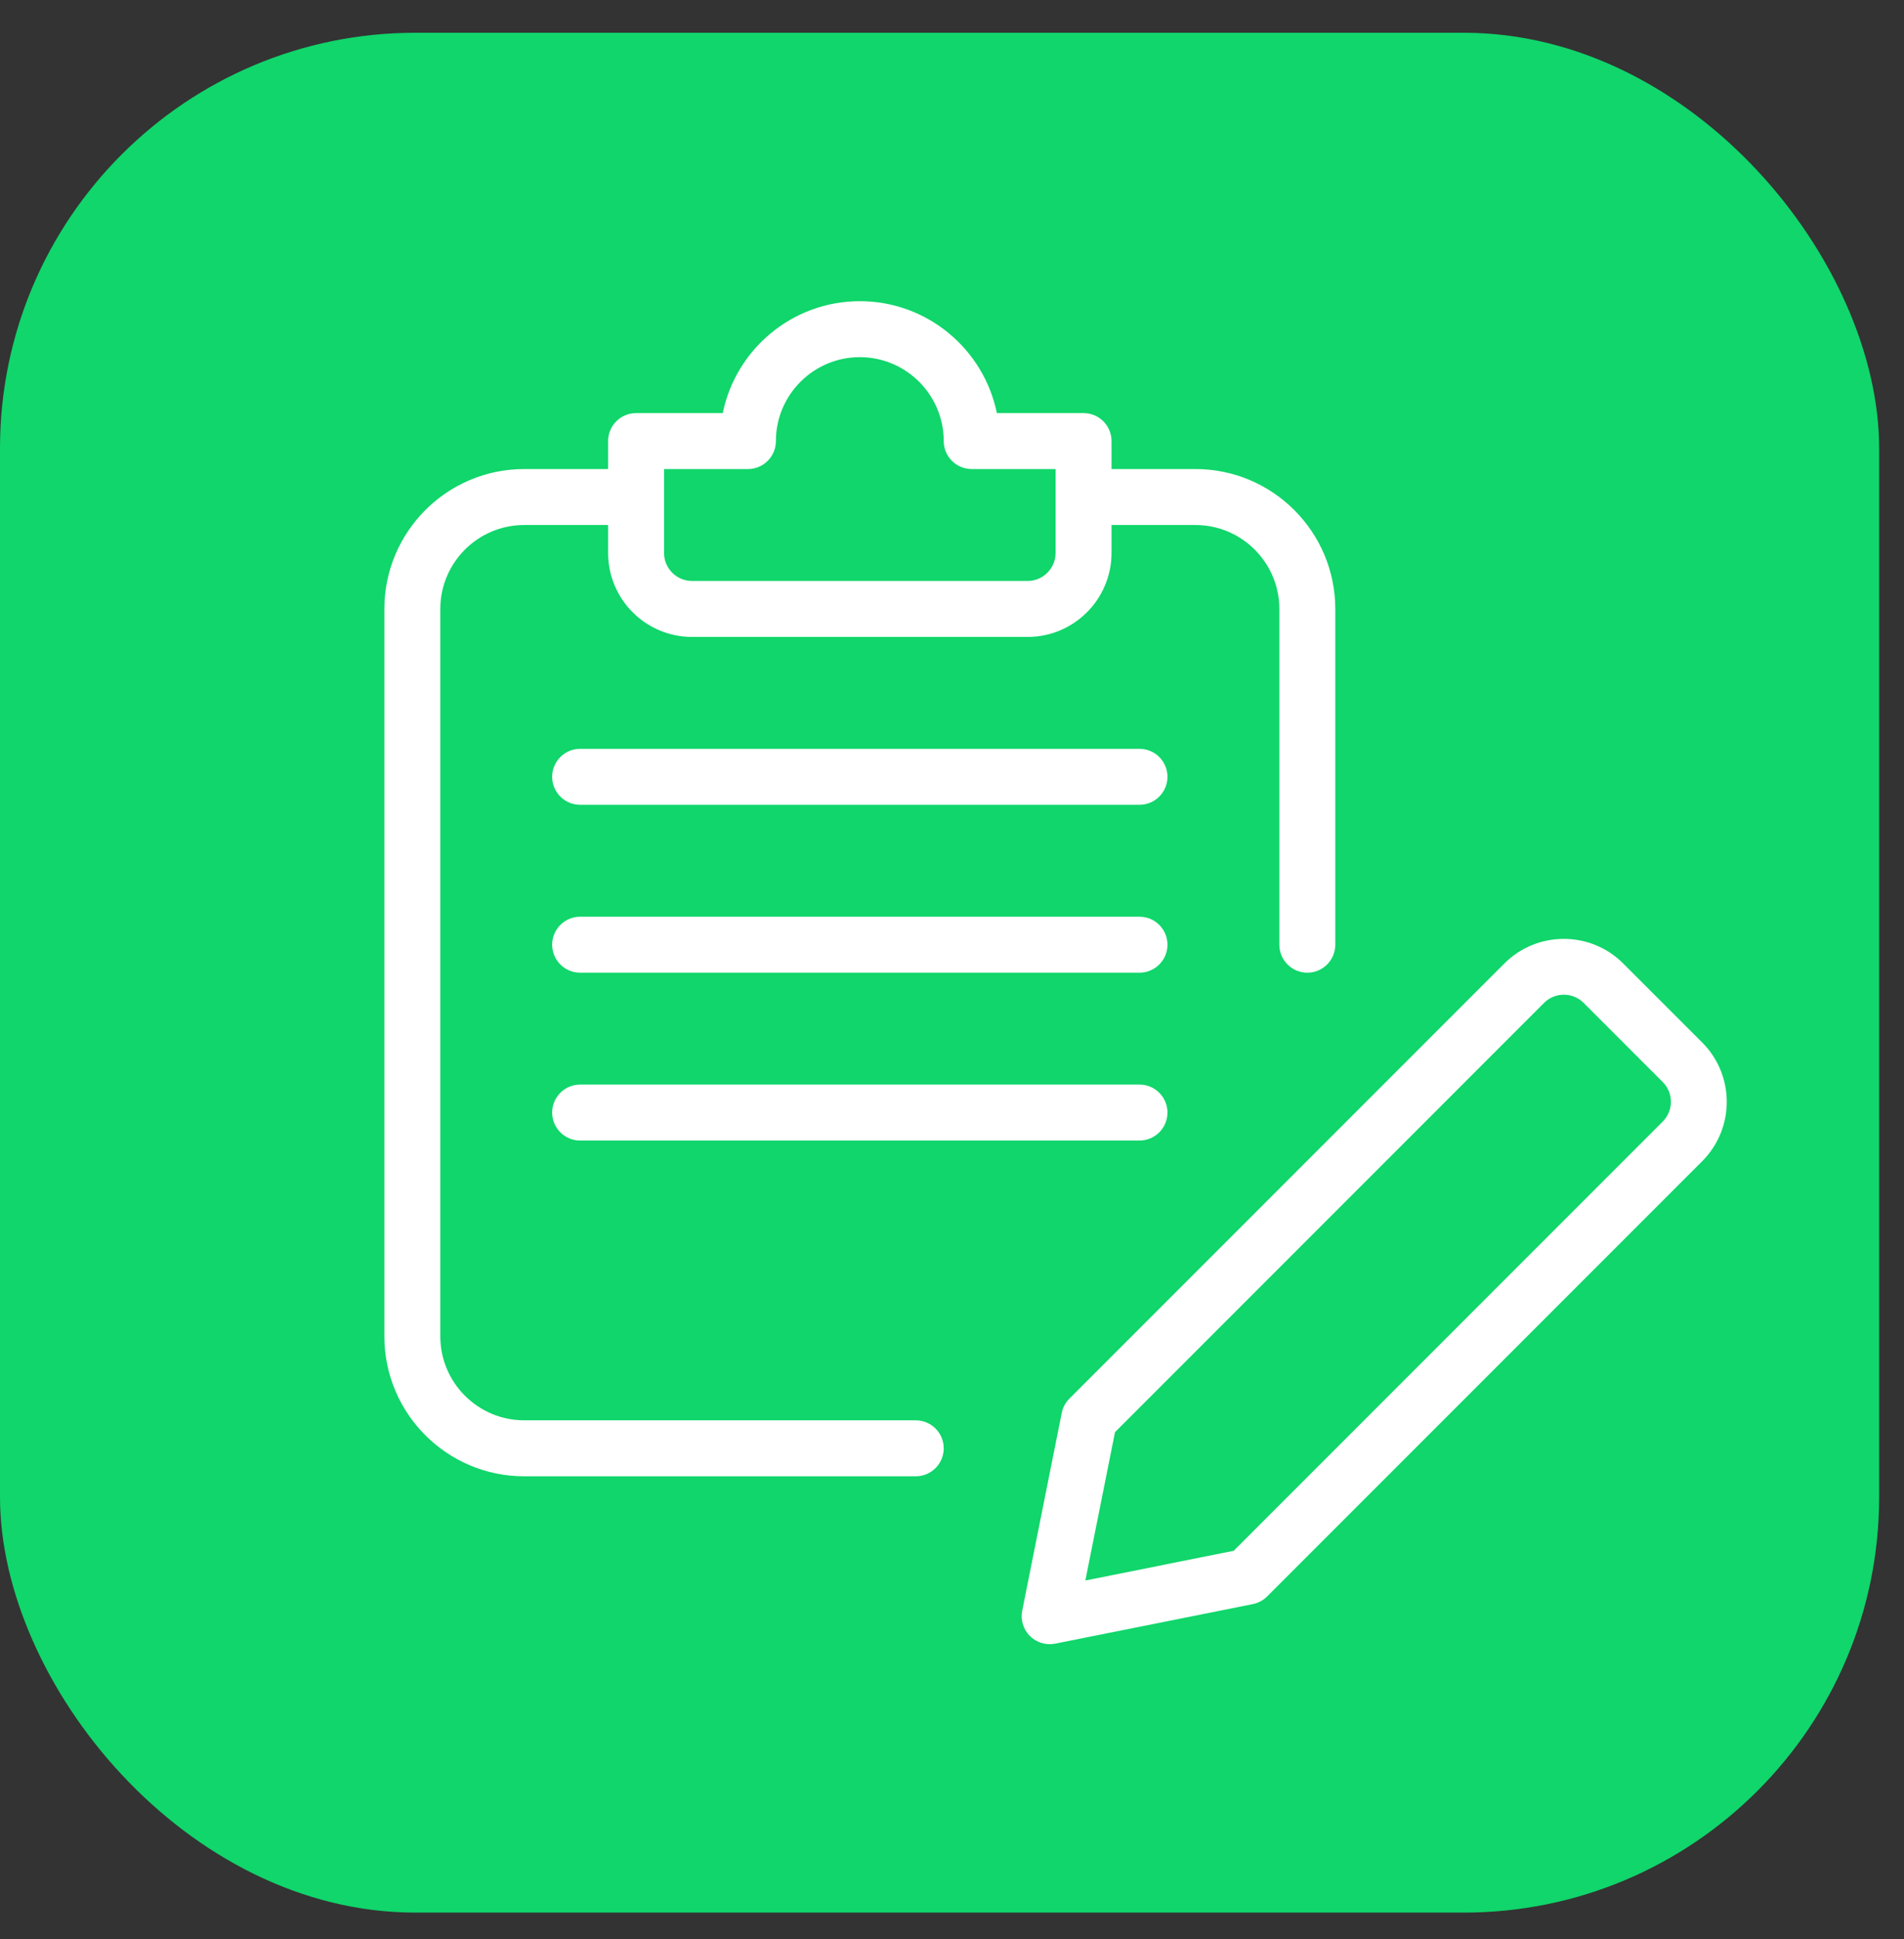
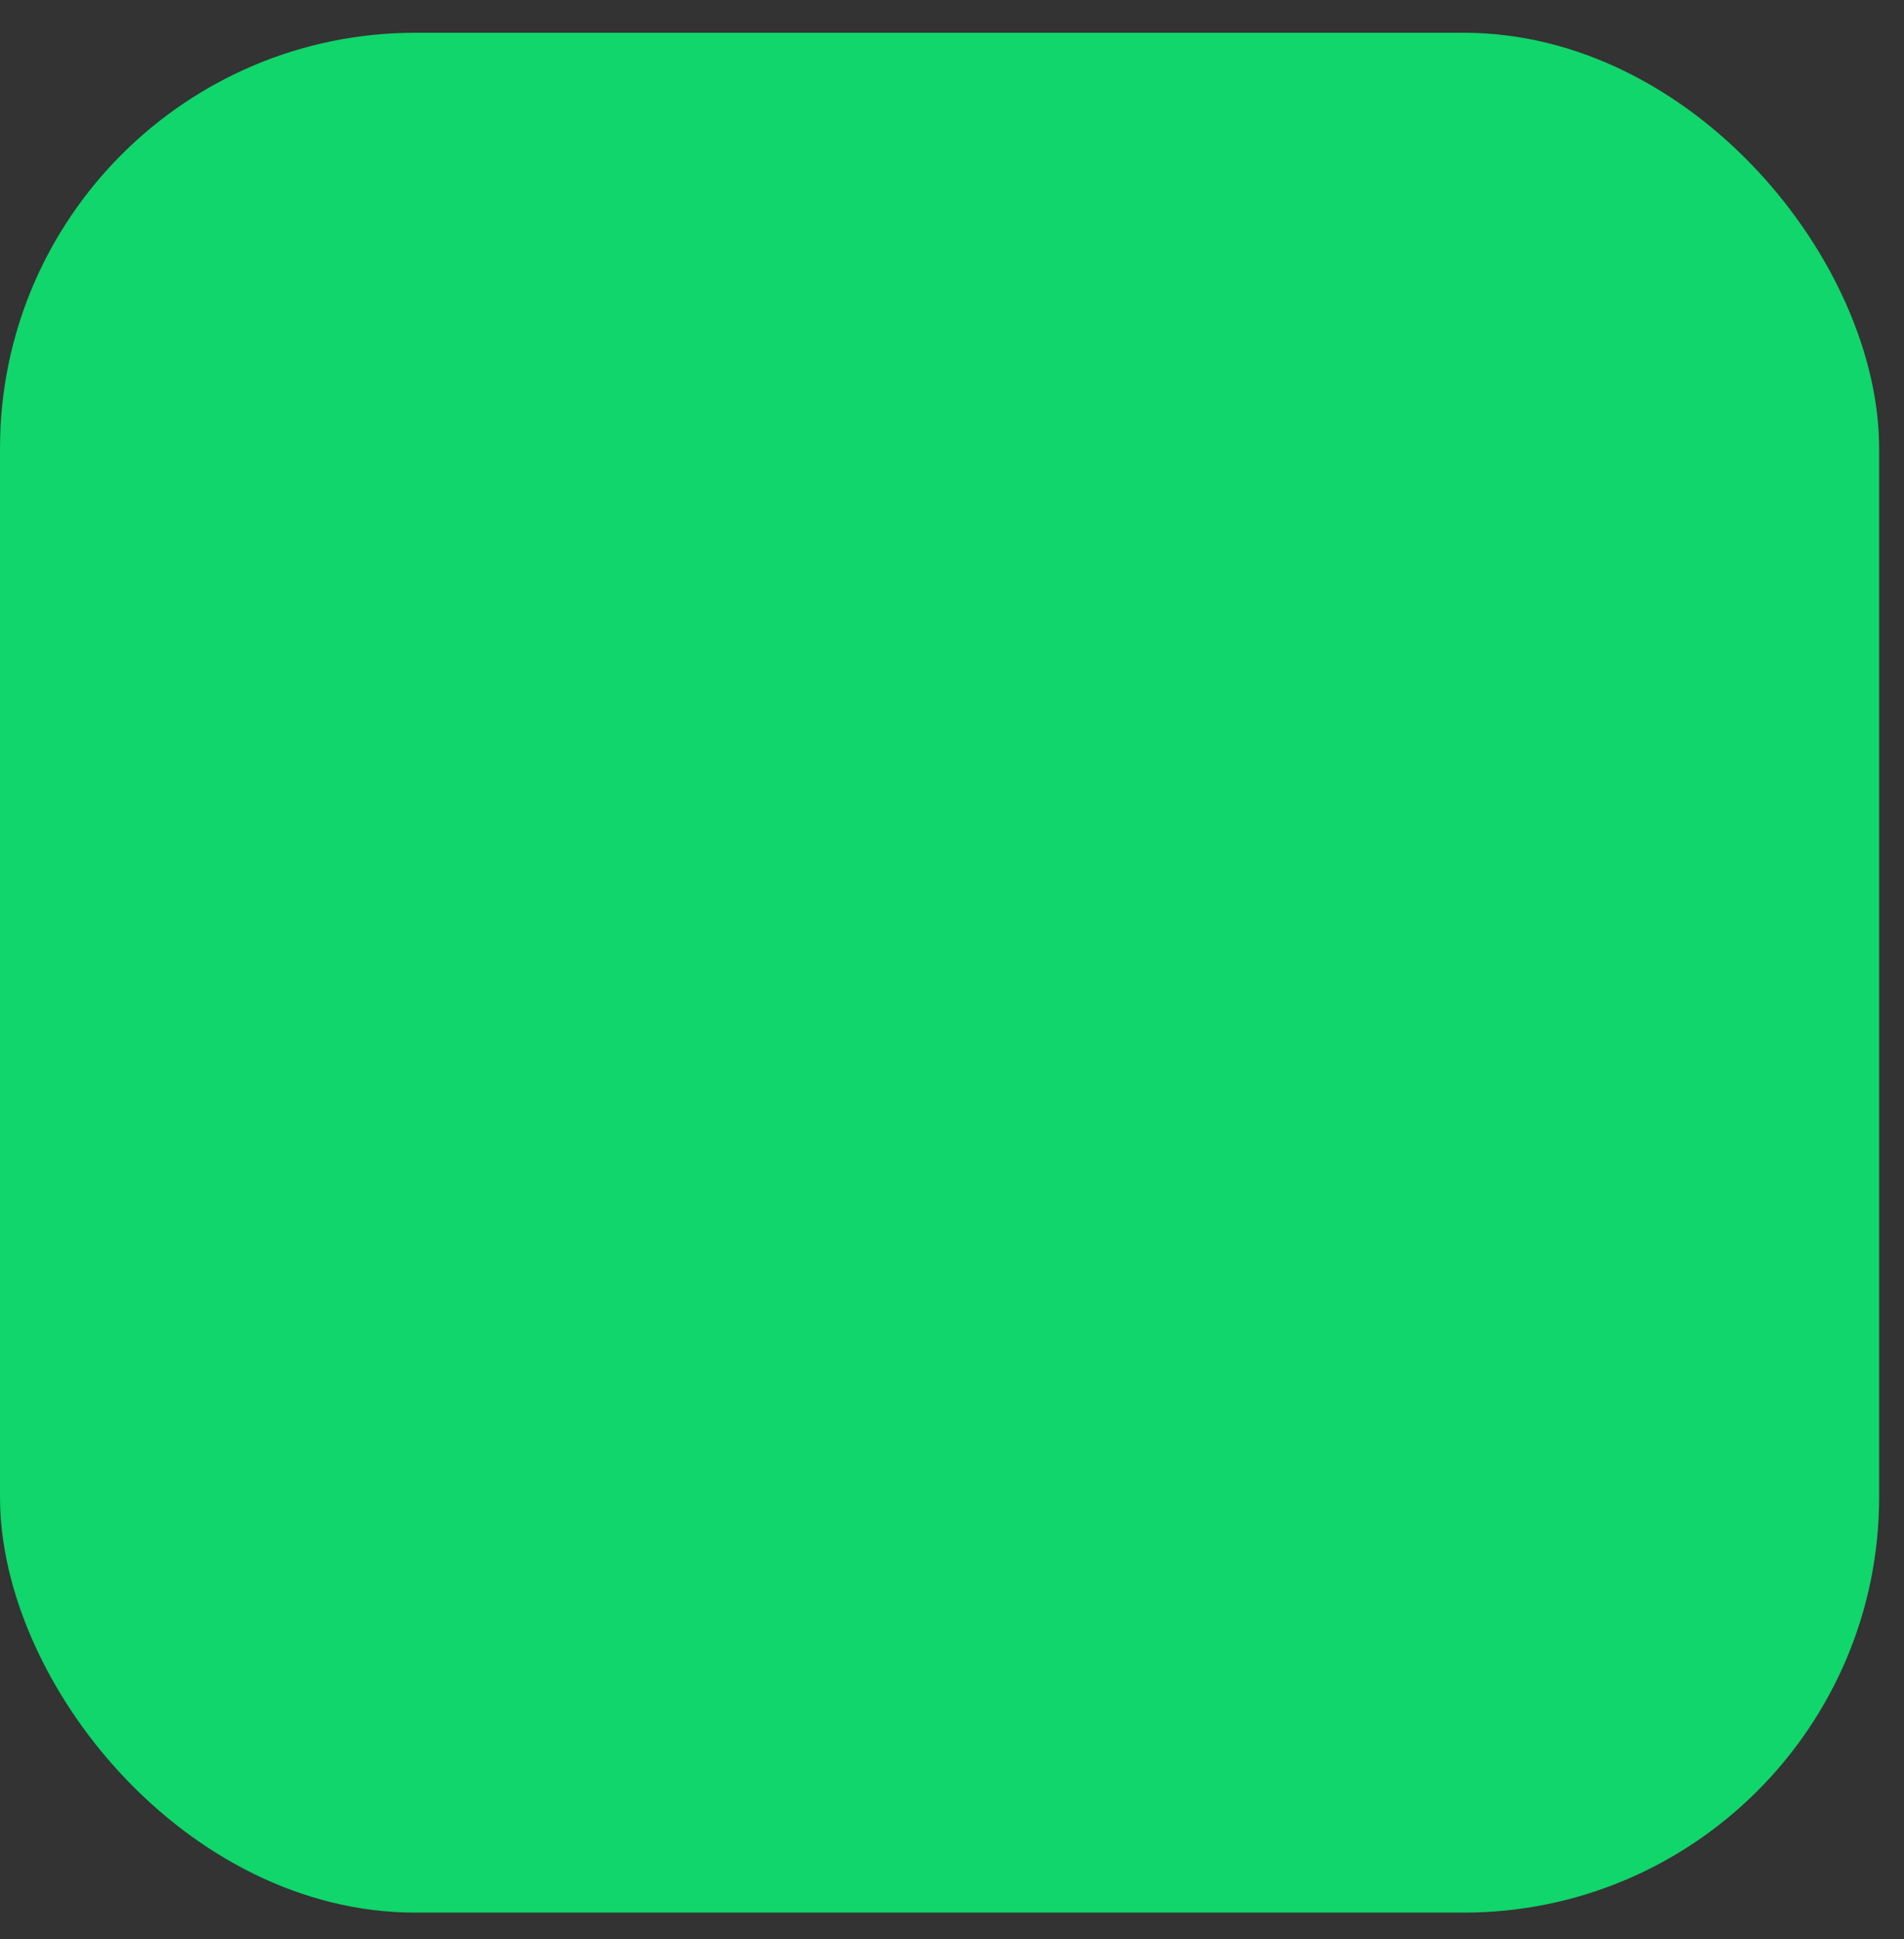
<svg xmlns="http://www.w3.org/2000/svg" width="55" height="56" viewBox="0 0 55 56" fill="none">
  <rect x="0" y="0" width="55" height="56" fill="#333333" stroke="none" />
  <rect y="0.946" width="54.282" height="54.282" rx="12" fill="#10D66B" />
  <g clip-path="url(#clip0)">
-     <path d="M30.321 47.476C30.11 47.476 29.903 47.392 29.749 47.24C29.559 47.05 29.475 46.775 29.528 46.512L30.67 40.8C30.703 40.642 30.777 40.498 30.892 40.386L43.459 27.819C44.403 26.875 45.943 26.875 46.886 27.819L49.171 30.103C50.116 31.049 50.116 32.585 49.171 33.53L36.603 46.098C36.492 46.211 36.348 46.287 36.19 46.319L30.478 47.462C30.426 47.471 30.373 47.476 30.321 47.476ZM32.209 41.354L31.352 45.638L35.636 44.781L48.03 32.386C48.346 32.071 48.346 31.559 48.03 31.244L45.746 28.959C45.431 28.644 44.918 28.644 44.603 28.959L32.209 41.354ZM36.033 45.526H36.049H36.033Z" fill="white" />
+     <path d="M30.321 47.476C30.11 47.476 29.903 47.392 29.749 47.24C29.559 47.05 29.475 46.775 29.528 46.512L30.67 40.8C30.703 40.642 30.777 40.498 30.892 40.386C44.403 26.875 45.943 26.875 46.886 27.819L49.171 30.103C50.116 31.049 50.116 32.585 49.171 33.53L36.603 46.098C36.492 46.211 36.348 46.287 36.19 46.319L30.478 47.462C30.426 47.471 30.373 47.476 30.321 47.476ZM32.209 41.354L31.352 45.638L35.636 44.781L48.03 32.386C48.346 32.071 48.346 31.559 48.03 31.244L45.746 28.959C45.431 28.644 44.918 28.644 44.603 28.959L32.209 41.354ZM36.033 45.526H36.049H36.033Z" fill="white" />
    <path d="M26.453 42.629H15.143C12.914 42.629 11.103 40.817 11.103 38.589V17.584C11.103 15.356 12.914 13.544 15.143 13.544H18.374C18.82 13.544 19.182 13.906 19.182 14.352C19.182 14.798 18.82 15.16 18.374 15.16H15.143C13.806 15.16 12.719 16.248 12.719 17.584V38.589C12.719 39.925 13.806 41.013 15.143 41.013H26.453C26.899 41.013 27.261 41.375 27.261 41.821C27.261 42.267 26.899 42.629 26.453 42.629Z" fill="white" />
    <path d="M37.764 28.087C37.318 28.087 36.956 27.725 36.956 27.279V17.584C36.956 16.248 35.868 15.16 34.532 15.16H31.301C30.855 15.16 30.493 14.798 30.493 14.352C30.493 13.906 30.855 13.544 31.301 13.544H34.532C36.76 13.544 38.572 15.356 38.572 17.584V27.279C38.572 27.725 38.21 28.087 37.764 28.087Z" fill="white" />
    <path d="M29.684 18.392H19.99C18.653 18.392 17.566 17.304 17.566 15.968V12.736C17.566 12.29 17.928 11.929 18.374 11.929H20.878C21.253 10.087 22.887 8.697 24.837 8.697C26.787 8.697 28.421 10.087 28.796 11.929H31.3C31.746 11.929 32.108 12.29 32.108 12.736V15.968C32.108 17.304 31.021 18.392 29.684 18.392ZM19.182 13.544V15.968C19.182 16.412 19.545 16.776 19.99 16.776H29.684C30.129 16.776 30.492 16.412 30.492 15.968V13.544H28.069C27.623 13.544 27.261 13.182 27.261 12.736C27.261 11.4 26.173 10.313 24.837 10.313C23.501 10.313 22.413 11.4 22.413 12.736C22.413 13.182 22.051 13.544 21.605 13.544H19.182Z" fill="white" />
    <path d="M32.916 23.239H16.758C16.312 23.239 15.95 22.877 15.95 22.431C15.95 21.985 16.312 21.623 16.758 21.623H32.916C33.362 21.623 33.724 21.985 33.724 22.431C33.724 22.877 33.362 23.239 32.916 23.239Z" fill="white" />
    <path d="M32.916 28.087H16.758C16.312 28.087 15.95 27.725 15.95 27.279C15.95 26.833 16.312 26.471 16.758 26.471H32.916C33.362 26.471 33.724 26.833 33.724 27.279C33.724 27.725 33.362 28.087 32.916 28.087Z" fill="white" />
    <path d="M32.916 32.934H16.758C16.312 32.934 15.95 32.572 15.95 32.126C15.95 31.68 16.312 31.318 16.758 31.318H32.916C33.362 31.318 33.724 31.68 33.724 32.126C33.724 32.572 33.362 32.934 32.916 32.934Z" fill="white" />
  </g>
  <defs>
    <clipPath id="clip0">
-       <rect width="38.779" height="38.779" fill="white" transform="translate(11.103 8.697)" />
-     </clipPath>
+       </clipPath>
  </defs>
</svg>